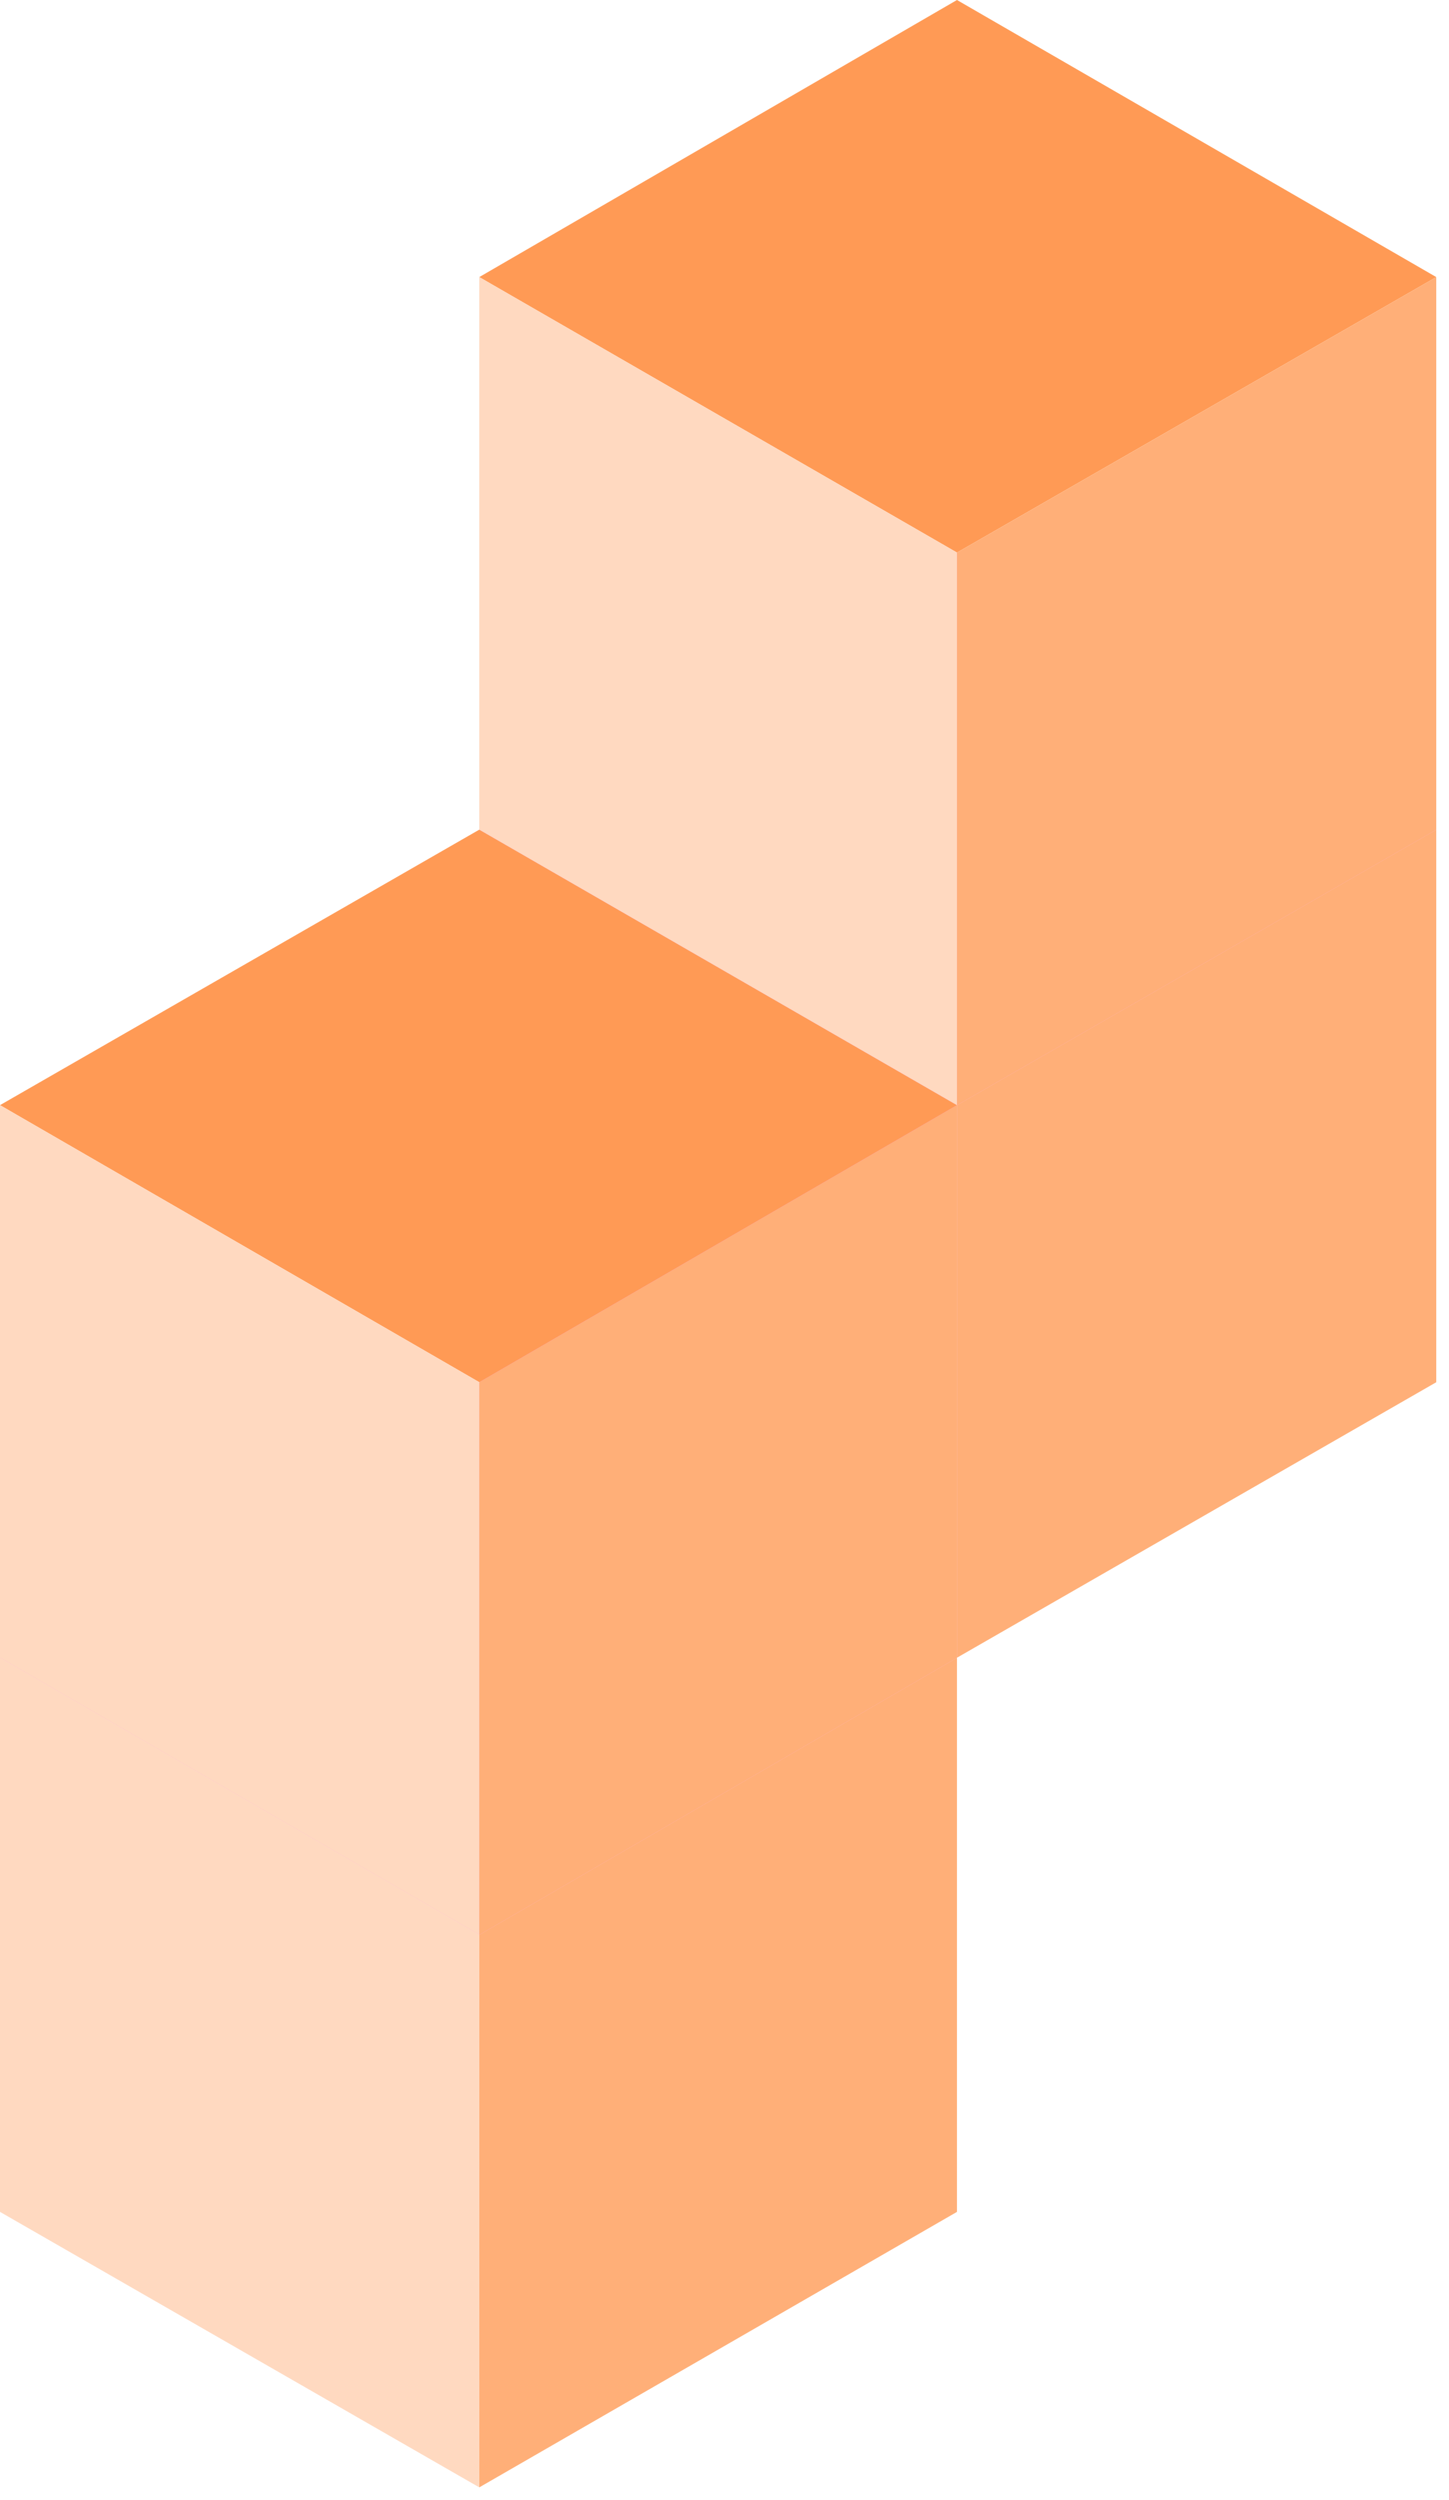
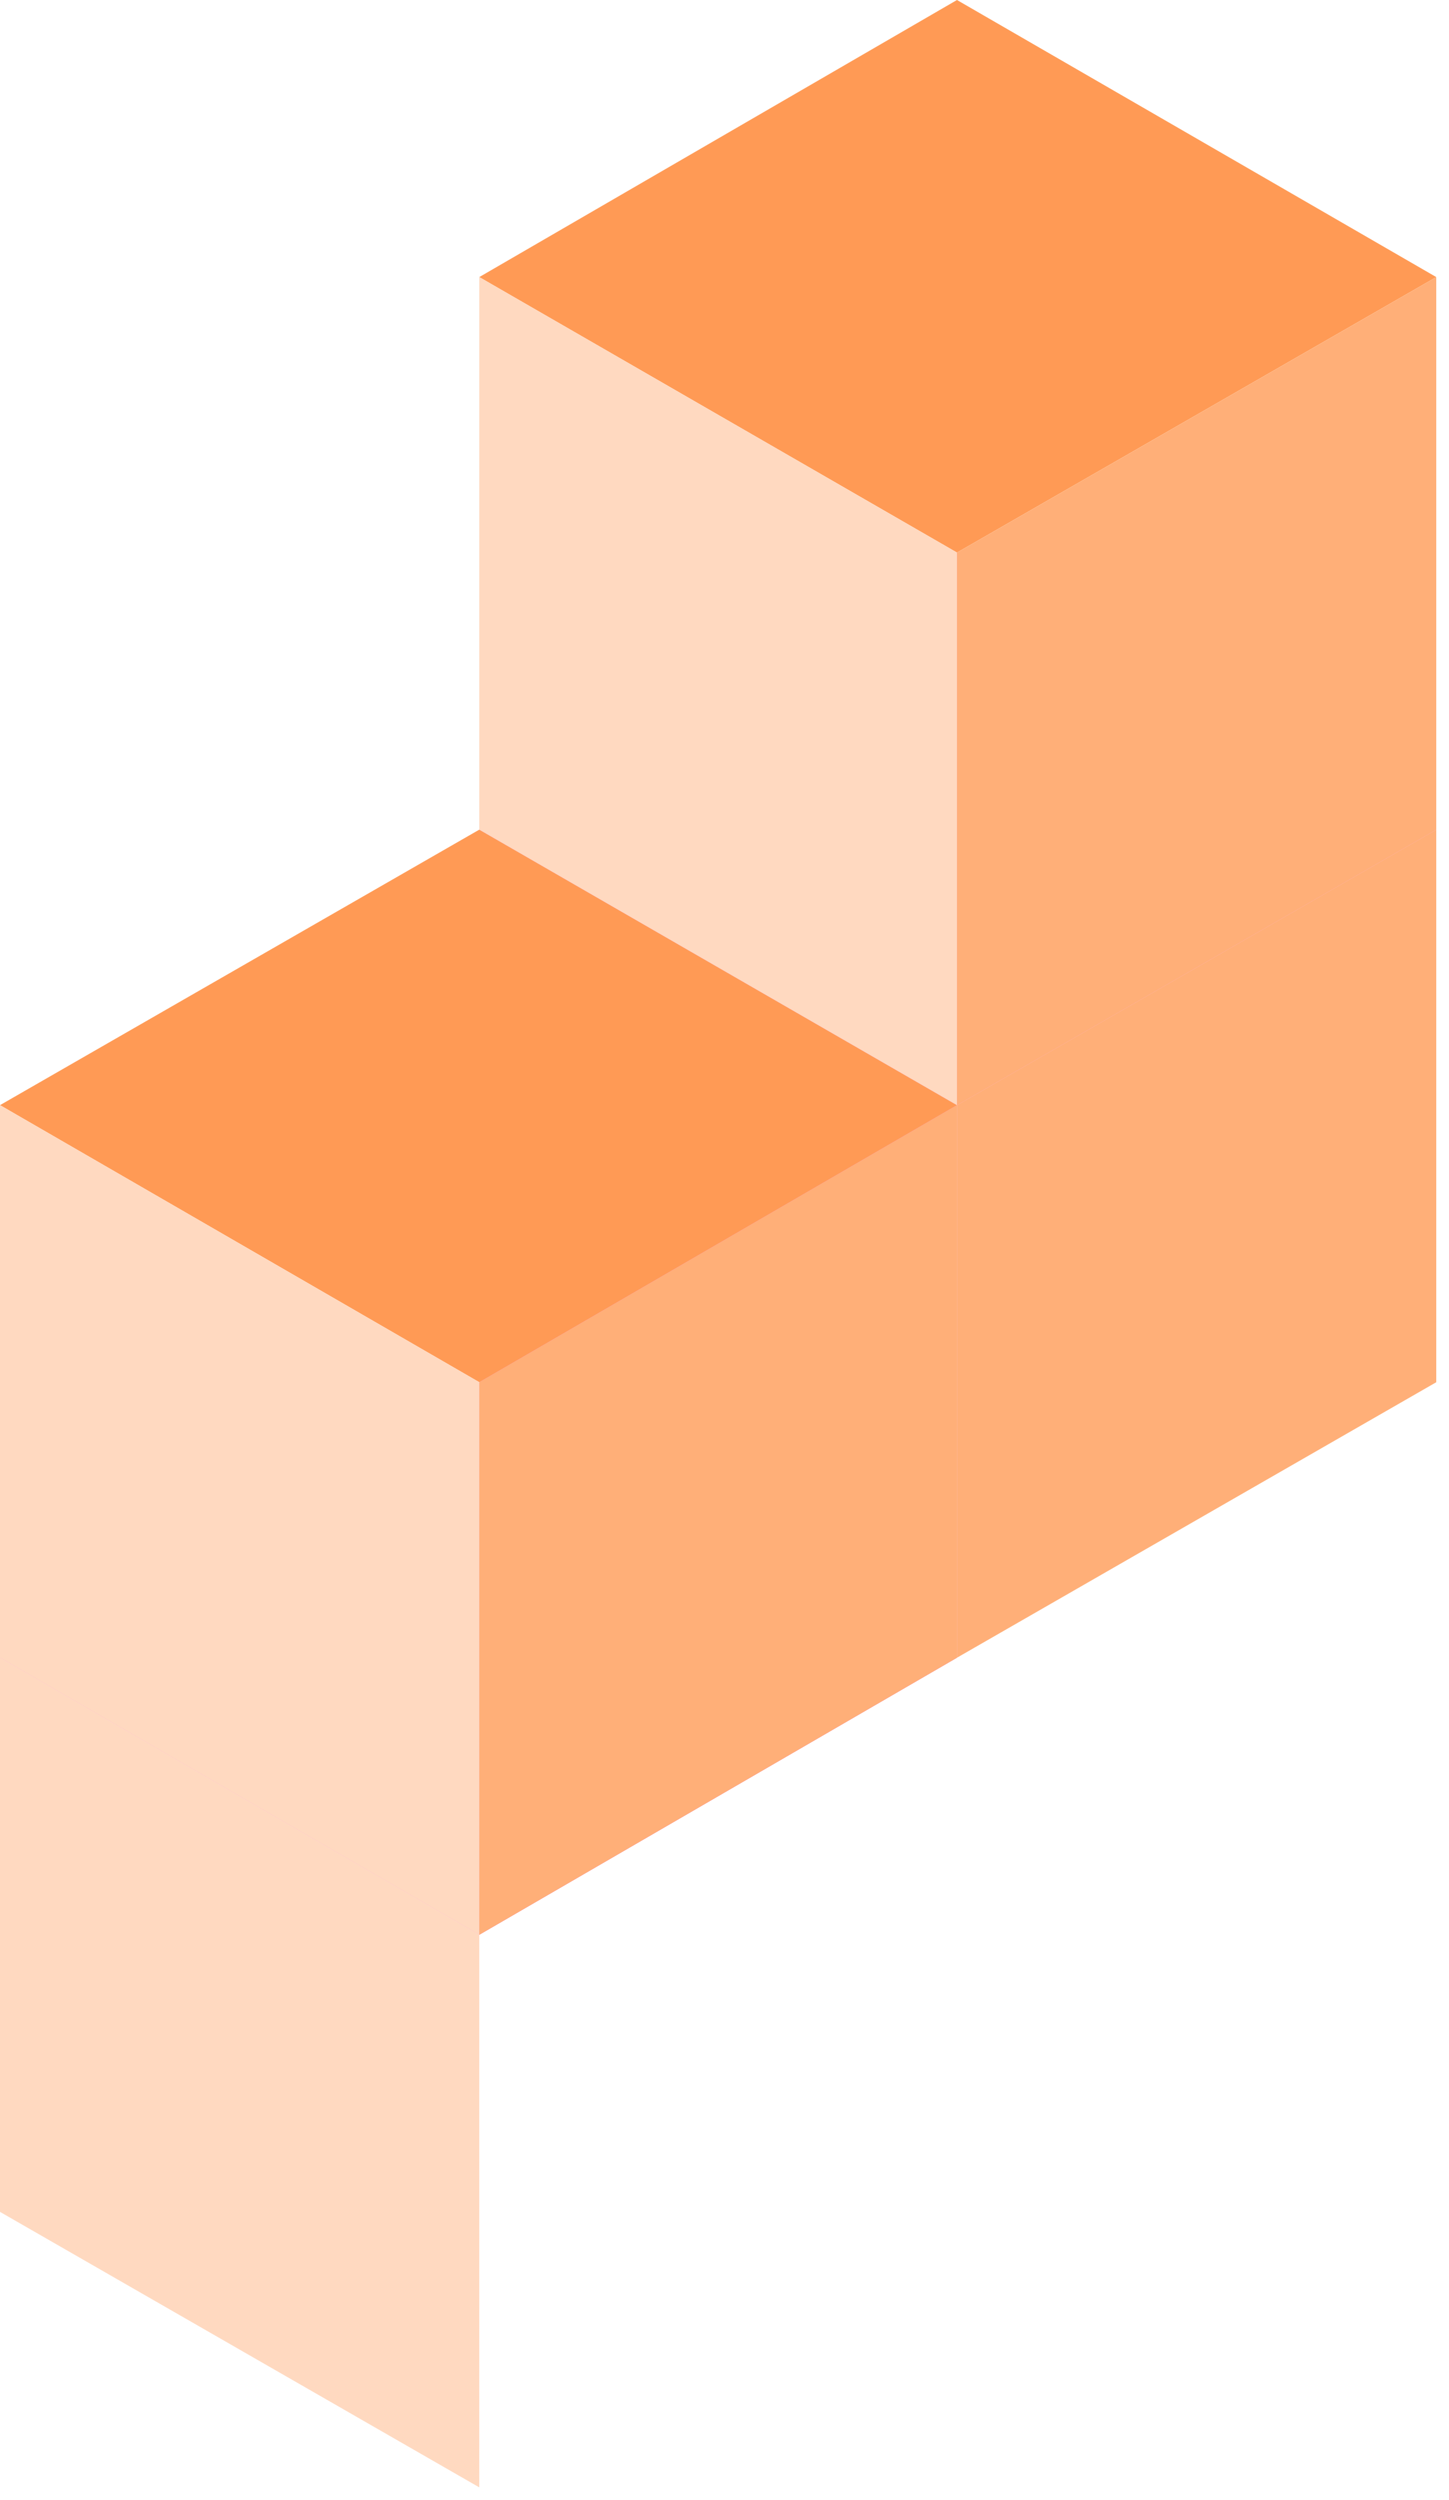
<svg xmlns="http://www.w3.org/2000/svg" width="91" height="157" viewBox="0 0 91 157" fill="none">
  <path d="M60.1 104.1L30.1 121.5L0 104.1L30.1 86.8L60.1 104.1Z" fill="#FF66BD" />
-   <path d="M60.1 138.9L30.1 156.2V121.5L60.1 104.1V138.9Z" fill="#FFAF78" />
  <path d="M30.1 156.2L0 138.9V104.1L30.1 121.5V156.2Z" fill="#FFD9C0" />
  <path d="M90.2 52.1L60.1 69.4L30.1 52.1L60.1 34.7L90.2 52.1Z" fill="#FF66BD" />
  <path d="M90.2 86.8L60.1 104.1V69.4L90.2 52.1V86.8Z" fill="#FFAF78" />
  <path d="M60.1 104.1L30.1 86.8V52.1L60.1 69.4V104.1Z" fill="#FF94D0" />
  <path d="M60.1 69.4L30.1 86.8L0 69.4L30.1 52.1L60.1 69.4Z" fill="#FF9A55" />
  <path d="M60.1 104.1L30.1 121.5V86.8L60.1 69.4V104.1Z" fill="#FFAF78" />
  <path d="M30.1 121.5L0 104.1V69.4L30.1 86.8V121.5Z" fill="#FFD9C0" />
  <path d="M90.2 17.4L60.1 34.7L30.1 17.4L60.1 0L90.2 17.4Z" fill="#FF9A55" />
  <path d="M90.2 52.1L60.1 69.4V34.7L90.2 17.4V52.1Z" fill="#FFAF78" />
  <path d="M60.1 69.4L30.1 52.1V17.4L60.1 34.7V69.4Z" fill="#FFD9C0" />
</svg>